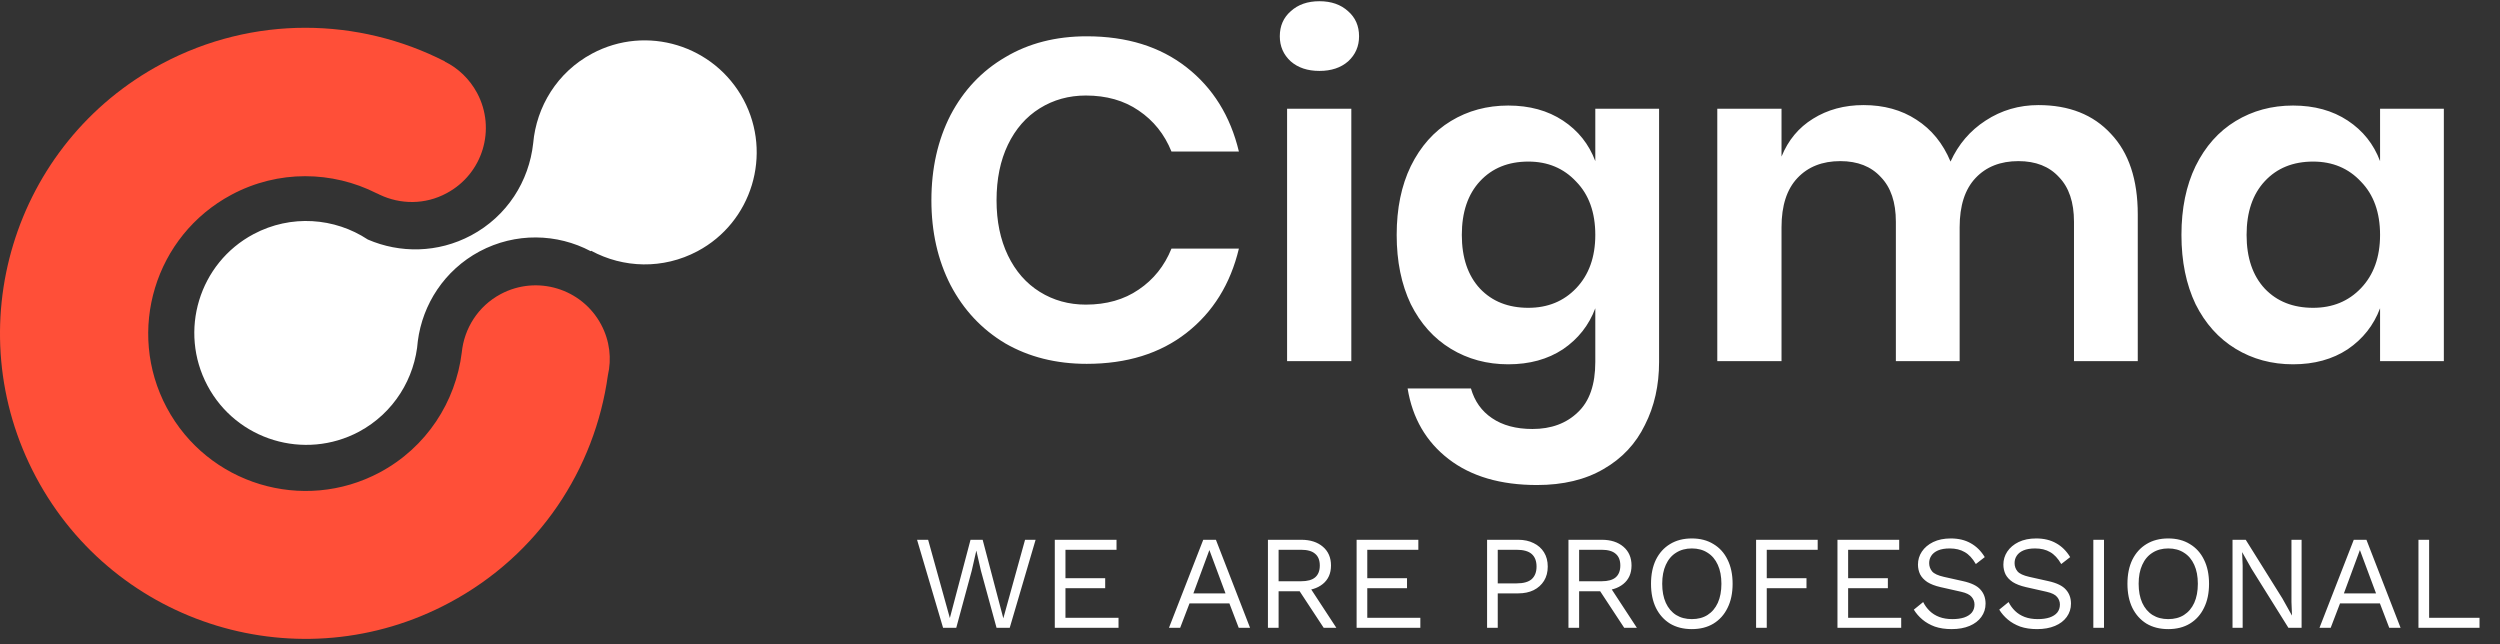
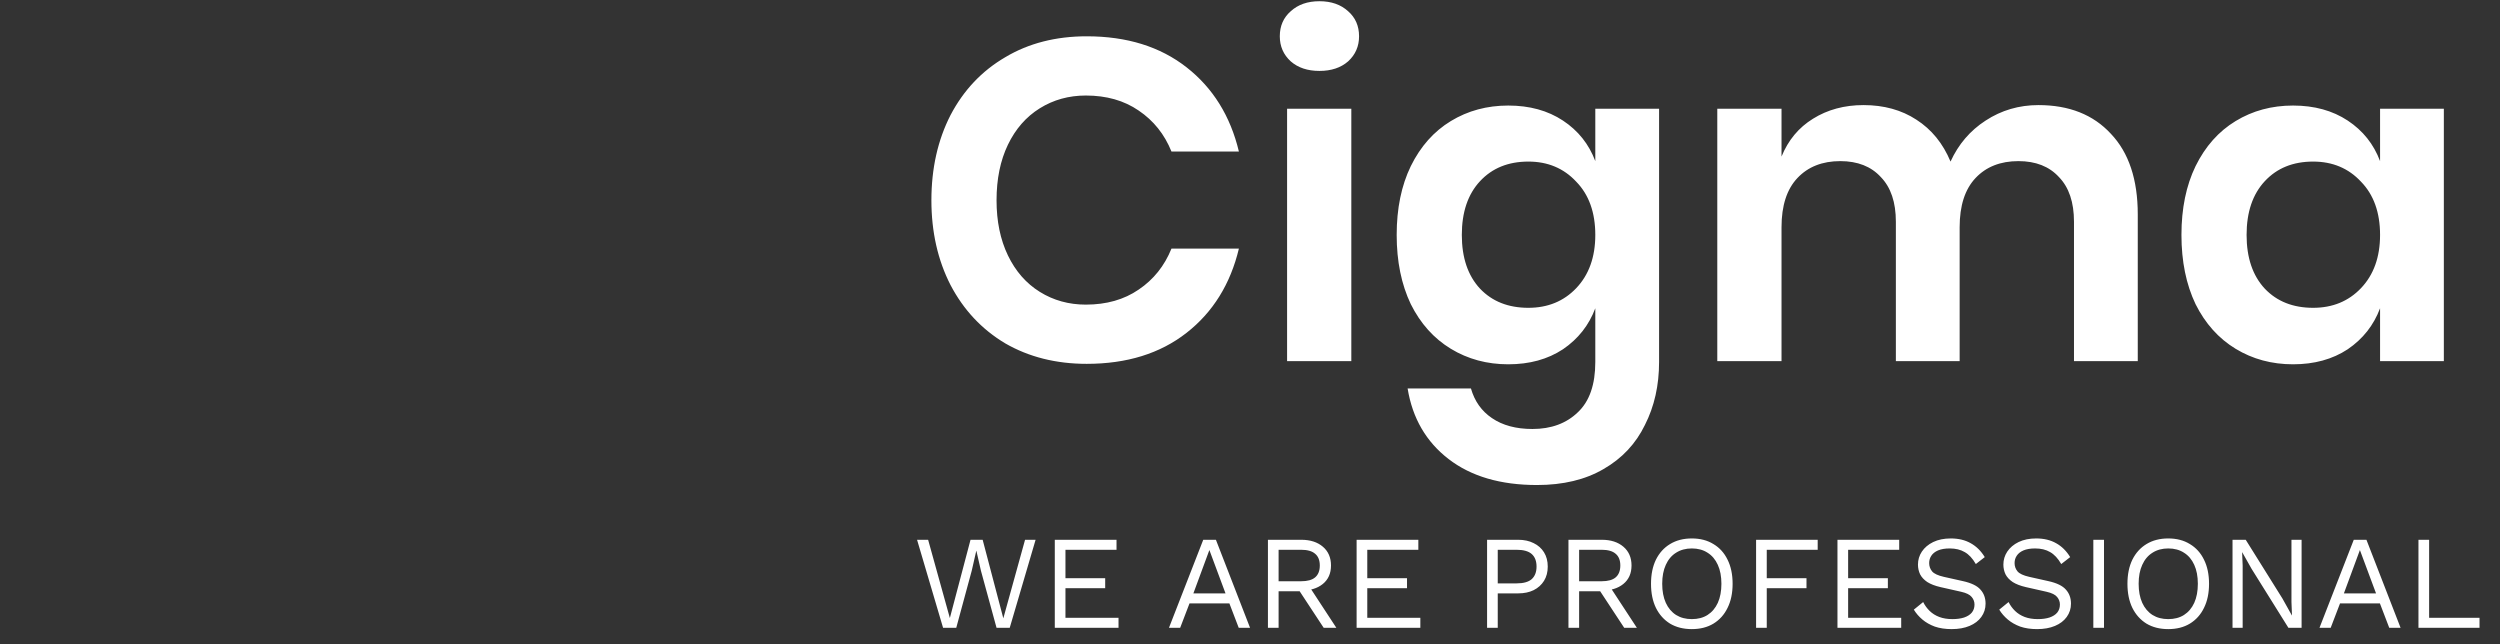
<svg xmlns="http://www.w3.org/2000/svg" width="225" height="58" viewBox="0 0 225 58" fill="none">
  <rect x="0" y="0" width="225" height="58" fill="#333333" stroke="none" />
-   <path d="M54.103 29.213C52.37 25.96 48.318 24.733 45.065 26.467C43.02 27.558 41.773 29.564 41.559 31.726C41.013 36.148 38.403 40.258 34.176 42.518C27.28 46.199 18.69 43.589 15.008 36.693C11.327 29.798 13.937 21.207 20.833 17.526C25.06 15.266 29.91 15.383 33.884 17.389C33.962 17.428 34.04 17.448 34.098 17.487C34.117 17.506 34.156 17.506 34.176 17.526C36.026 18.402 38.247 18.441 40.195 17.389C43.448 15.656 44.675 11.624 42.941 8.371C42.26 7.104 41.227 6.13 40.039 5.546V5.527C32.306 1.572 22.82 1.339 14.56 5.741C1.159 12.89 -3.906 29.544 3.243 42.946C10.392 56.348 27.047 61.412 40.448 54.244C48.513 49.939 53.538 42.206 54.707 33.791C55.058 32.291 54.882 30.674 54.103 29.213Z" fill="#FF4F38" />
-   <path d="M53.285 4.825C50.149 6.501 48.279 9.598 47.987 12.89C47.617 16.299 45.649 19.454 42.396 21.188C39.397 22.785 35.988 22.805 33.105 21.558C30.124 19.59 26.19 19.279 22.82 21.071C17.911 23.681 16.06 29.798 18.671 34.706C21.281 39.615 27.397 41.466 32.306 38.855C35.462 37.161 37.351 34.025 37.604 30.694C38.033 27.382 40 24.324 43.156 22.629C46.409 20.896 50.149 21.012 53.168 22.61L53.207 22.571C56.09 24.129 59.655 24.265 62.772 22.61C67.68 20 69.531 13.883 66.921 8.974C64.291 4.066 58.194 2.196 53.285 4.825Z" fill="white" />
  <path d="M97.806 3.267C101.415 3.267 104.408 4.196 106.786 6.055C109.164 7.914 110.735 10.442 111.501 13.64H105.433C104.804 12.082 103.82 10.852 102.481 9.95C101.169 9.048 99.583 8.597 97.725 8.597C96.194 8.597 94.814 8.98 93.584 9.745C92.353 10.51 91.397 11.604 90.713 13.025C90.03 14.446 89.689 16.114 89.689 18.027C89.689 19.913 90.03 21.567 90.713 22.988C91.397 24.409 92.353 25.503 93.584 26.268C94.814 27.033 96.194 27.416 97.725 27.416C99.583 27.416 101.169 26.965 102.481 26.063C103.82 25.161 104.804 23.931 105.433 22.373H111.501C110.735 25.571 109.164 28.099 106.786 29.958C104.408 31.817 101.415 32.746 97.806 32.746C95.046 32.746 92.6 32.131 90.468 30.901C88.363 29.644 86.723 27.894 85.547 25.653C84.4 23.412 83.826 20.87 83.826 18.027C83.826 15.157 84.4 12.601 85.547 10.36C86.723 8.119 88.363 6.383 90.468 5.153C92.572 3.896 95.019 3.267 97.806 3.267ZM115.182 3.267C115.182 2.338 115.51 1.586 116.166 1.012C116.822 0.411 117.683 0.11 118.749 0.11C119.815 0.11 120.676 0.411 121.332 1.012C121.988 1.586 122.316 2.338 122.316 3.267C122.316 4.169 121.988 4.921 121.332 5.522C120.676 6.096 119.815 6.383 118.749 6.383C117.683 6.383 116.822 6.096 116.166 5.522C115.51 4.921 115.182 4.169 115.182 3.267ZM121.619 9.786V32.5H115.838V9.786H121.619ZM135.746 9.499C137.659 9.499 139.299 9.95 140.666 10.852C142.032 11.754 143.003 12.97 143.577 14.501V9.786H149.317V32.582C149.317 34.687 148.893 36.573 148.046 38.24C147.226 39.935 145.982 41.26 144.315 42.217C142.675 43.174 140.679 43.652 138.329 43.652C135.049 43.652 132.397 42.873 130.375 41.315C128.352 39.757 127.122 37.639 126.685 34.96H132.384C132.712 36.108 133.34 36.996 134.27 37.625C135.226 38.281 136.443 38.609 137.919 38.609C139.613 38.609 140.98 38.103 142.019 37.092C143.057 36.108 143.577 34.605 143.577 32.582V27.744C143.003 29.275 142.032 30.505 140.666 31.434C139.299 32.336 137.659 32.787 135.746 32.787C133.832 32.787 132.11 32.322 130.58 31.393C129.049 30.464 127.846 29.124 126.972 27.375C126.124 25.598 125.701 23.521 125.701 21.143C125.701 18.765 126.124 16.701 126.972 14.952C127.846 13.175 129.049 11.822 130.58 10.893C132.11 9.964 133.832 9.499 135.746 9.499ZM137.55 14.542C135.746 14.542 134.297 15.13 133.204 16.305C132.11 17.48 131.564 19.093 131.564 21.143C131.564 23.193 132.11 24.806 133.204 25.981C134.297 27.129 135.746 27.703 137.55 27.703C139.299 27.703 140.734 27.115 141.855 25.94C143.003 24.737 143.577 23.138 143.577 21.143C143.577 19.12 143.003 17.521 141.855 16.346C140.734 15.143 139.299 14.542 137.55 14.542ZM183.461 9.458C186.221 9.458 188.394 10.319 189.98 12.041C191.592 13.736 192.399 16.155 192.399 19.298V32.5H186.659V19.954C186.659 18.205 186.208 16.865 185.306 15.936C184.431 14.979 183.215 14.501 181.657 14.501C180.044 14.501 178.759 15.007 177.803 16.018C176.846 17.029 176.368 18.505 176.368 20.446V32.5H170.628V19.954C170.628 18.205 170.177 16.865 169.275 15.936C168.4 14.979 167.184 14.501 165.626 14.501C164.013 14.501 162.728 15.007 161.772 16.018C160.815 17.029 160.337 18.505 160.337 20.446V32.5H154.556V9.786H160.337V14.091C160.938 12.615 161.881 11.481 163.166 10.688C164.478 9.868 165.995 9.458 167.717 9.458C169.548 9.458 171.133 9.895 172.473 10.77C173.839 11.645 174.864 12.902 175.548 14.542C176.258 12.984 177.311 11.754 178.705 10.852C180.126 9.923 181.711 9.458 183.461 9.458ZM206.375 9.499C208.288 9.499 209.928 9.95 211.295 10.852C212.661 11.754 213.632 12.97 214.206 14.501V9.786H219.946V32.5H214.206V27.744C213.632 29.275 212.661 30.505 211.295 31.434C209.928 32.336 208.288 32.787 206.375 32.787C204.461 32.787 202.739 32.322 201.209 31.393C199.678 30.464 198.475 29.124 197.601 27.375C196.753 25.598 196.33 23.521 196.33 21.143C196.33 18.765 196.753 16.701 197.601 14.952C198.475 13.175 199.678 11.822 201.209 10.893C202.739 9.964 204.461 9.499 206.375 9.499ZM208.179 14.542C206.375 14.542 204.926 15.13 203.833 16.305C202.739 17.48 202.193 19.093 202.193 21.143C202.193 23.193 202.739 24.806 203.833 25.981C204.926 27.129 206.375 27.703 208.179 27.703C209.928 27.703 211.363 27.115 212.484 25.94C213.632 24.737 214.206 23.138 214.206 21.143C214.206 19.12 213.632 17.521 212.484 16.346C211.363 15.143 209.928 14.542 208.179 14.542Z" fill="white" />
  <path d="M84.876 56.5L82.535 48.58H83.531L85.487 55.624L87.347 48.58H88.439L90.299 55.648L92.255 48.58H93.204L90.876 56.5H89.688L88.284 51.364L87.876 49.576H87.864L87.456 51.364L86.064 56.5H84.876ZM94.931 56.5V48.58H100.487V49.48H95.891V52.036H99.467V52.936H95.891V55.6H100.667V56.5H94.931ZM112.504 56.5H111.484L110.644 54.304H107.056L106.216 56.5H105.208L108.292 48.58H109.432L112.504 56.5ZM107.404 53.404H110.296L108.844 49.504L107.404 53.404ZM117.114 48.58C117.922 48.58 118.57 48.788 119.058 49.204C119.546 49.62 119.79 50.184 119.79 50.896C119.79 51.608 119.542 52.164 119.046 52.564C118.558 52.956 117.91 53.152 117.102 53.152L117.018 53.212H115.074V56.5H114.114V48.58H117.114ZM117.102 52.312C117.67 52.312 118.09 52.196 118.362 51.964C118.642 51.724 118.782 51.368 118.782 50.896C118.782 50.424 118.642 50.072 118.362 49.84C118.09 49.6 117.67 49.48 117.102 49.48H115.074V52.312H117.102ZM117.654 52.504L120.27 56.5H119.13L116.85 53.032L117.654 52.504ZM122.095 56.5V48.58H127.651V49.48H123.055V52.036H126.631V52.936H123.055V55.6H127.831V56.5H122.095ZM136.633 48.58C137.169 48.58 137.633 48.68 138.025 48.88C138.425 49.072 138.737 49.348 138.961 49.708C139.185 50.068 139.297 50.496 139.297 50.992C139.297 51.488 139.185 51.916 138.961 52.276C138.737 52.636 138.425 52.916 138.025 53.116C137.633 53.308 137.169 53.404 136.633 53.404H134.797V56.5H133.837V48.58H136.633ZM136.489 52.504C137.113 52.504 137.569 52.376 137.857 52.12C138.145 51.856 138.289 51.48 138.289 50.992C138.289 50.496 138.145 50.12 137.857 49.864C137.569 49.608 137.113 49.48 136.489 49.48H134.797V52.504H136.489ZM144.161 48.58C144.969 48.58 145.617 48.788 146.105 49.204C146.593 49.62 146.837 50.184 146.837 50.896C146.837 51.608 146.589 52.164 146.093 52.564C145.605 52.956 144.957 53.152 144.149 53.152L144.065 53.212H142.121V56.5H141.161V48.58H144.161ZM144.149 52.312C144.717 52.312 145.137 52.196 145.409 51.964C145.689 51.724 145.829 51.368 145.829 50.896C145.829 50.424 145.689 50.072 145.409 49.84C145.137 49.6 144.717 49.48 144.149 49.48H142.121V52.312H144.149ZM144.701 52.504L147.317 56.5H146.177L143.897 53.032L144.701 52.504ZM152.263 48.46C153.015 48.46 153.663 48.628 154.207 48.964C154.759 49.292 155.183 49.76 155.479 50.368C155.783 50.976 155.935 51.7 155.935 52.54C155.935 53.38 155.783 54.104 155.479 54.712C155.183 55.32 154.759 55.792 154.207 56.128C153.663 56.456 153.015 56.62 152.263 56.62C151.511 56.62 150.859 56.456 150.307 56.128C149.763 55.792 149.339 55.32 149.035 54.712C148.739 54.104 148.591 53.38 148.591 52.54C148.591 51.7 148.739 50.976 149.035 50.368C149.339 49.76 149.763 49.292 150.307 48.964C150.859 48.628 151.511 48.46 152.263 48.46ZM152.263 49.36C151.719 49.36 151.247 49.488 150.847 49.744C150.447 49.992 150.139 50.356 149.923 50.836C149.707 51.308 149.599 51.876 149.599 52.54C149.599 53.204 149.707 53.776 149.923 54.256C150.139 54.728 150.447 55.092 150.847 55.348C151.247 55.596 151.719 55.72 152.263 55.72C152.815 55.72 153.287 55.596 153.679 55.348C154.079 55.092 154.387 54.728 154.603 54.256C154.819 53.776 154.927 53.204 154.927 52.54C154.927 51.876 154.819 51.308 154.603 50.836C154.387 50.356 154.079 49.992 153.679 49.744C153.287 49.488 152.815 49.36 152.263 49.36ZM163.592 49.48H159.008V52.036H162.584V52.936H159.008V56.5H158.048V48.58H163.592V49.48ZM165.372 56.5V48.58H170.928V49.48H166.332V52.036H169.908V52.936H166.332V55.6H171.108V56.5H165.372ZM175.569 48.46C176.265 48.46 176.865 48.604 177.369 48.892C177.873 49.172 178.293 49.588 178.629 50.14L177.825 50.764C177.529 50.252 177.193 49.892 176.817 49.684C176.449 49.468 176.001 49.36 175.473 49.36C175.049 49.36 174.697 49.42 174.417 49.54C174.145 49.66 173.945 49.82 173.817 50.02C173.689 50.212 173.625 50.432 173.625 50.68C173.625 50.96 173.713 51.208 173.889 51.424C174.065 51.632 174.417 51.796 174.945 51.916L176.661 52.3C177.421 52.468 177.949 52.724 178.245 53.068C178.549 53.404 178.701 53.824 178.701 54.328C178.701 54.776 178.573 55.176 178.317 55.528C178.069 55.872 177.717 56.14 177.261 56.332C176.805 56.524 176.269 56.62 175.653 56.62C175.077 56.62 174.569 56.544 174.129 56.392C173.697 56.232 173.325 56.02 173.013 55.756C172.701 55.492 172.445 55.196 172.245 54.868L173.085 54.184C173.237 54.488 173.433 54.756 173.673 54.988C173.913 55.22 174.201 55.4 174.537 55.528C174.881 55.656 175.273 55.72 175.713 55.72C176.121 55.72 176.473 55.672 176.769 55.576C177.073 55.472 177.305 55.324 177.465 55.132C177.625 54.932 177.705 54.692 177.705 54.412C177.705 54.156 177.621 53.928 177.453 53.728C177.285 53.52 176.969 53.364 176.505 53.26L174.645 52.84C174.157 52.728 173.761 52.576 173.457 52.384C173.161 52.184 172.945 51.952 172.809 51.688C172.681 51.416 172.617 51.124 172.617 50.812C172.617 50.388 172.733 50 172.965 49.648C173.205 49.288 173.545 49 173.985 48.784C174.433 48.568 174.961 48.46 175.569 48.46ZM183.256 48.46C183.952 48.46 184.552 48.604 185.056 48.892C185.56 49.172 185.98 49.588 186.316 50.14L185.512 50.764C185.216 50.252 184.88 49.892 184.504 49.684C184.136 49.468 183.688 49.36 183.16 49.36C182.736 49.36 182.384 49.42 182.104 49.54C181.832 49.66 181.632 49.82 181.504 50.02C181.376 50.212 181.312 50.432 181.312 50.68C181.312 50.96 181.4 51.208 181.576 51.424C181.752 51.632 182.104 51.796 182.632 51.916L184.348 52.3C185.108 52.468 185.636 52.724 185.932 53.068C186.236 53.404 186.388 53.824 186.388 54.328C186.388 54.776 186.26 55.176 186.004 55.528C185.756 55.872 185.404 56.14 184.948 56.332C184.492 56.524 183.956 56.62 183.34 56.62C182.764 56.62 182.256 56.544 181.816 56.392C181.384 56.232 181.012 56.02 180.7 55.756C180.388 55.492 180.132 55.196 179.932 54.868L180.772 54.184C180.924 54.488 181.12 54.756 181.36 54.988C181.6 55.22 181.888 55.4 182.224 55.528C182.568 55.656 182.96 55.72 183.4 55.72C183.808 55.72 184.16 55.672 184.456 55.576C184.76 55.472 184.992 55.324 185.152 55.132C185.312 54.932 185.392 54.692 185.392 54.412C185.392 54.156 185.308 53.928 185.14 53.728C184.972 53.52 184.656 53.364 184.192 53.26L182.332 52.84C181.844 52.728 181.448 52.576 181.144 52.384C180.848 52.184 180.632 51.952 180.496 51.688C180.368 51.416 180.304 51.124 180.304 50.812C180.304 50.388 180.42 50 180.652 49.648C180.892 49.288 181.232 49 181.672 48.784C182.12 48.568 182.648 48.46 183.256 48.46ZM189.36 48.58V56.5H188.4V48.58H189.36ZM195.142 48.46C195.894 48.46 196.542 48.628 197.086 48.964C197.638 49.292 198.062 49.76 198.358 50.368C198.662 50.976 198.814 51.7 198.814 52.54C198.814 53.38 198.662 54.104 198.358 54.712C198.062 55.32 197.638 55.792 197.086 56.128C196.542 56.456 195.894 56.62 195.142 56.62C194.39 56.62 193.738 56.456 193.186 56.128C192.642 55.792 192.218 55.32 191.914 54.712C191.618 54.104 191.47 53.38 191.47 52.54C191.47 51.7 191.618 50.976 191.914 50.368C192.218 49.76 192.642 49.292 193.186 48.964C193.738 48.628 194.39 48.46 195.142 48.46ZM195.142 49.36C194.598 49.36 194.126 49.488 193.726 49.744C193.326 49.992 193.018 50.356 192.802 50.836C192.586 51.308 192.478 51.876 192.478 52.54C192.478 53.204 192.586 53.776 192.802 54.256C193.018 54.728 193.326 55.092 193.726 55.348C194.126 55.596 194.598 55.72 195.142 55.72C195.694 55.72 196.166 55.596 196.558 55.348C196.958 55.092 197.266 54.728 197.482 54.256C197.698 53.776 197.806 53.204 197.806 52.54C197.806 51.876 197.698 51.308 197.482 50.836C197.266 50.356 196.958 49.992 196.558 49.744C196.166 49.488 195.694 49.36 195.142 49.36ZM207.143 48.58V56.5H205.955L202.643 51.196L201.803 49.708H201.791L201.839 50.908V56.5H200.927V48.58H202.115L205.415 53.86L206.267 55.384H206.279L206.231 54.172V48.58H207.143ZM216.051 56.5H215.031L214.191 54.304H210.603L209.763 56.5H208.755L211.839 48.58H212.979L216.051 56.5ZM210.951 53.404H213.843L212.391 49.504L210.951 53.404ZM218.621 55.6H223.157V56.5H217.661V48.58H218.621V55.6Z" fill="white" />
</svg>